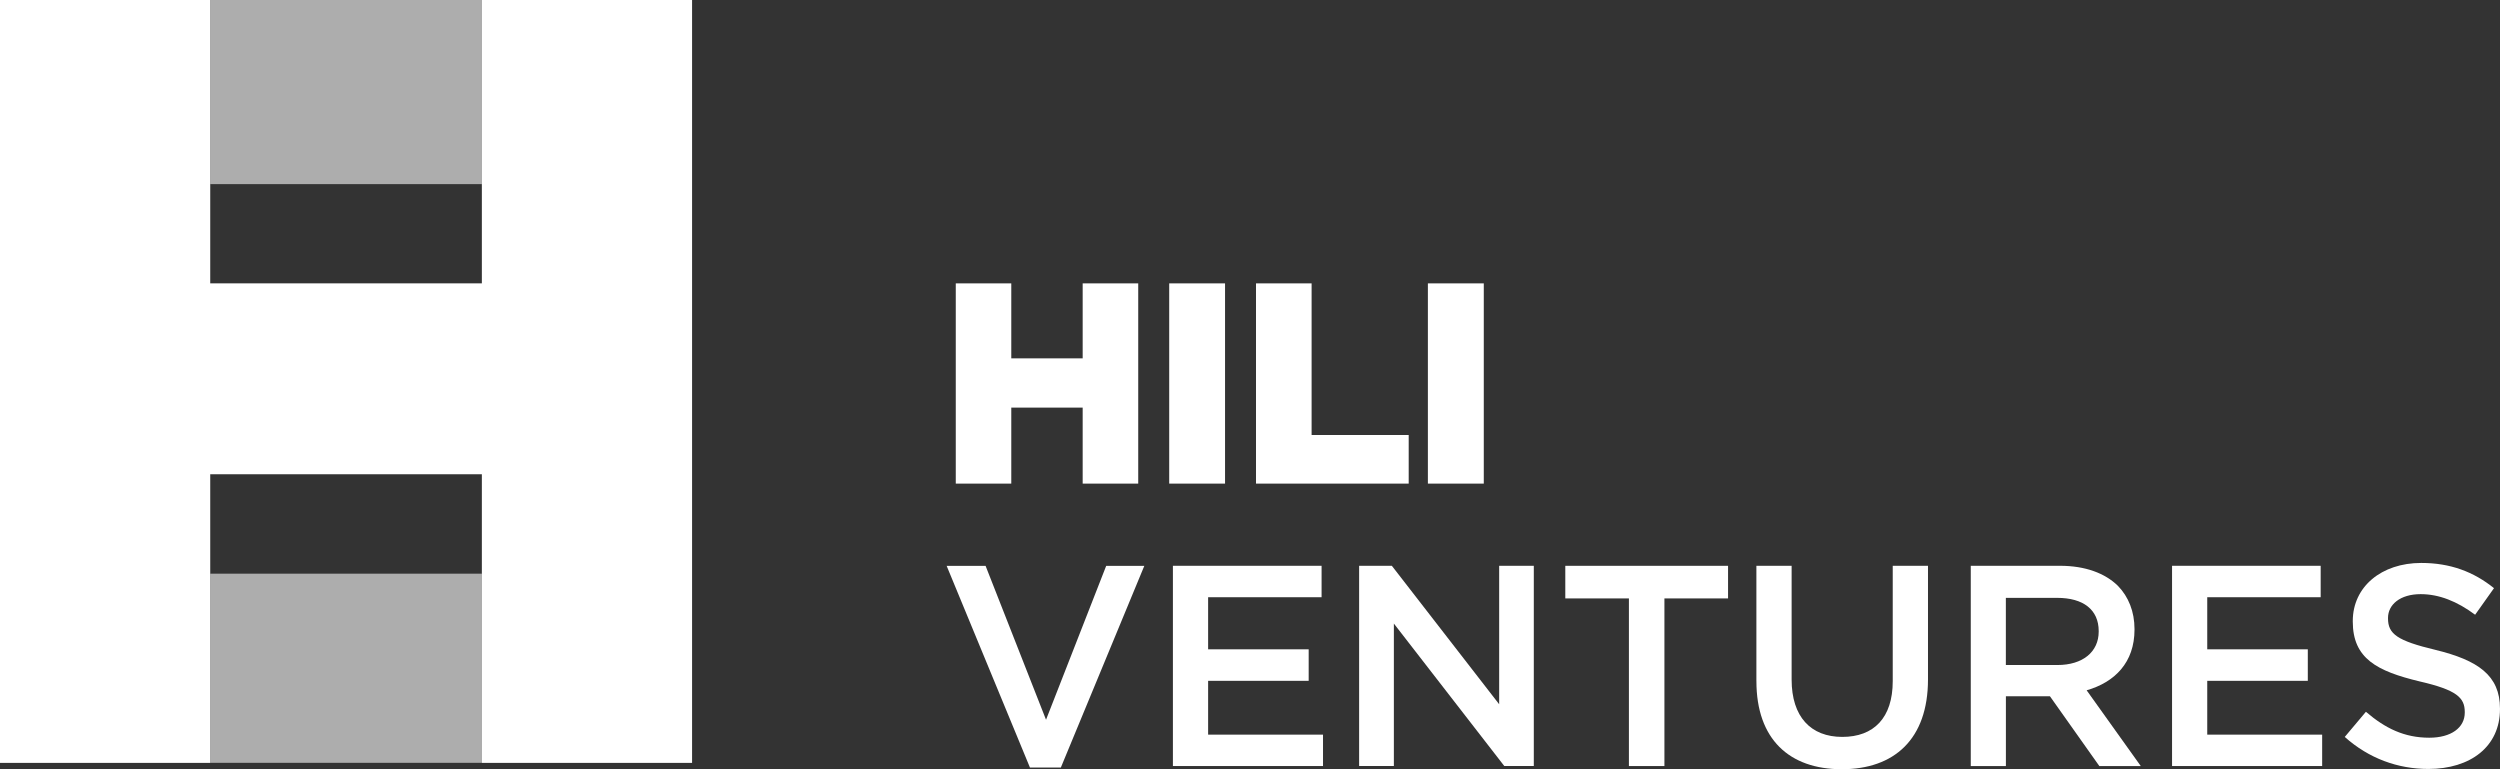
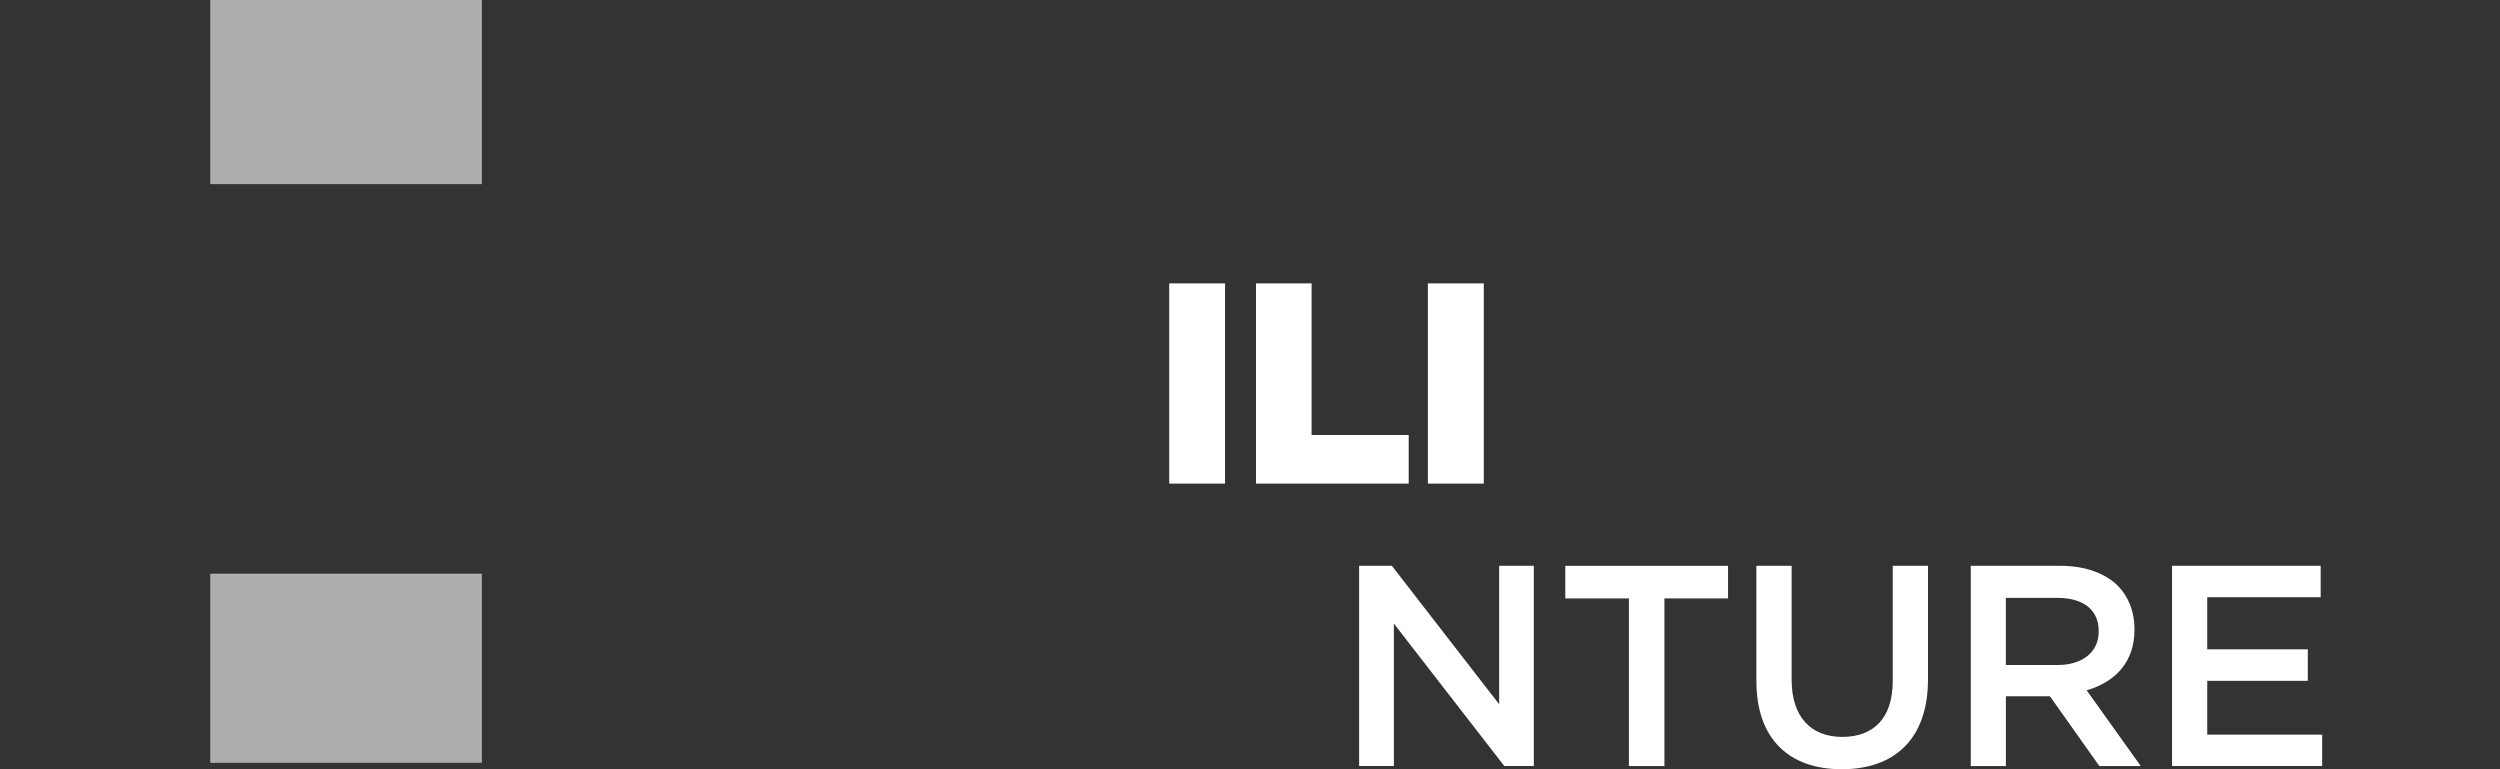
<svg xmlns="http://www.w3.org/2000/svg" width="117" height="36" viewBox="0 0 117 36" fill="none">
  <rect x="0" y="0" width="117" height="36" fill="#333333" stroke="none" />
  <g clip-path="url(#clip0_842_2583)">
-     <path d="M44.73 13.262H47.328V16.771H50.669V13.262H53.269V22.633H50.669V19.076H47.328V22.633H44.73V13.262Z" fill="white" />
    <path d="M57.332 13.262H54.719V22.633H57.332V13.262Z" fill="white" />
    <path d="M58.781 13.262H61.383V20.358H65.927V22.633H58.781V13.262Z" fill="white" />
    <path d="M69.441 13.262H66.825V22.633H69.441V13.262Z" fill="white" />
-     <path d="M51.77 26.482L48.954 33.684L46.125 26.482H44.303L48.201 35.92H49.648L53.554 26.482H51.77Z" fill="white" />
-     <path d="M54.892 26.479H61.85V27.95H56.54V30.388H61.246V31.863H56.54V34.381H61.917V35.85H54.892V26.479Z" fill="white" />
    <path d="M63.607 26.479H65.138L70.161 32.959V26.479H71.782V35.85H70.401L65.233 29.183V35.85H63.607V26.479Z" fill="white" />
    <path d="M76.233 28.006H73.256V26.48H80.873V28.006H77.895V35.851H76.233V28.006Z" fill="white" />
    <path d="M82.199 31.877V26.479H83.848V31.806C83.848 33.549 84.746 34.487 86.219 34.487C87.692 34.487 88.58 33.601 88.58 31.877V26.479H90.23V31.795C90.23 34.595 88.649 36 86.195 36C83.74 36 82.2 34.595 82.2 31.877" fill="white" />
    <path d="M92.231 26.479H96.41C97.59 26.479 98.516 26.826 99.118 27.417C99.614 27.927 99.895 28.621 99.895 29.44V29.466C99.895 31.009 98.967 31.929 97.655 32.306L100.188 35.851H98.249L95.937 32.585H93.876V35.851H92.232V26.48L92.231 26.479ZM96.287 31.123C97.472 31.123 98.219 30.51 98.219 29.558V29.534C98.219 28.531 97.496 27.98 96.277 27.98H93.874V31.123H96.287Z" fill="white" />
    <path d="M101.652 26.479H108.607V27.95H103.299V30.388H108.005V31.863H103.299V34.381H108.677V35.85H101.652V26.479Z" fill="white" />
-     <path d="M109.735 34.488L110.725 33.311C111.624 34.084 112.523 34.525 113.69 34.525C114.71 34.525 115.351 34.058 115.351 33.35V33.321C115.351 32.652 114.976 32.29 113.234 31.889C111.24 31.409 110.11 30.818 110.11 29.09V29.063C110.11 27.459 111.452 26.346 113.312 26.346C114.679 26.346 115.767 26.76 116.719 27.526L115.836 28.77C114.991 28.14 114.146 27.806 113.287 27.806C112.322 27.806 111.759 28.3 111.759 28.917V28.943C111.759 29.668 112.186 29.987 113.986 30.416C115.968 30.9 116.999 31.609 116.999 33.159V33.189C116.999 34.94 115.618 35.987 113.649 35.987C112.215 35.987 110.859 35.494 109.734 34.488" fill="white" />
    <path opacity="0.6" d="M22.552 26.848H9.839V35.7H22.552V26.848Z" fill="white" />
    <path opacity="0.6" d="M22.552 0H9.839V8.617H22.552V0Z" fill="white" />
-     <path d="M22.551 0V13.261H9.839V0H0V35.703H9.839V22.195H22.551V35.703H32.389V0H22.551Z" fill="white" />
  </g>
  <defs>
    <clipPath id="clip0_842_2583">
      <rect width="117" height="36" fill="white" />
    </clipPath>
  </defs>
</svg>